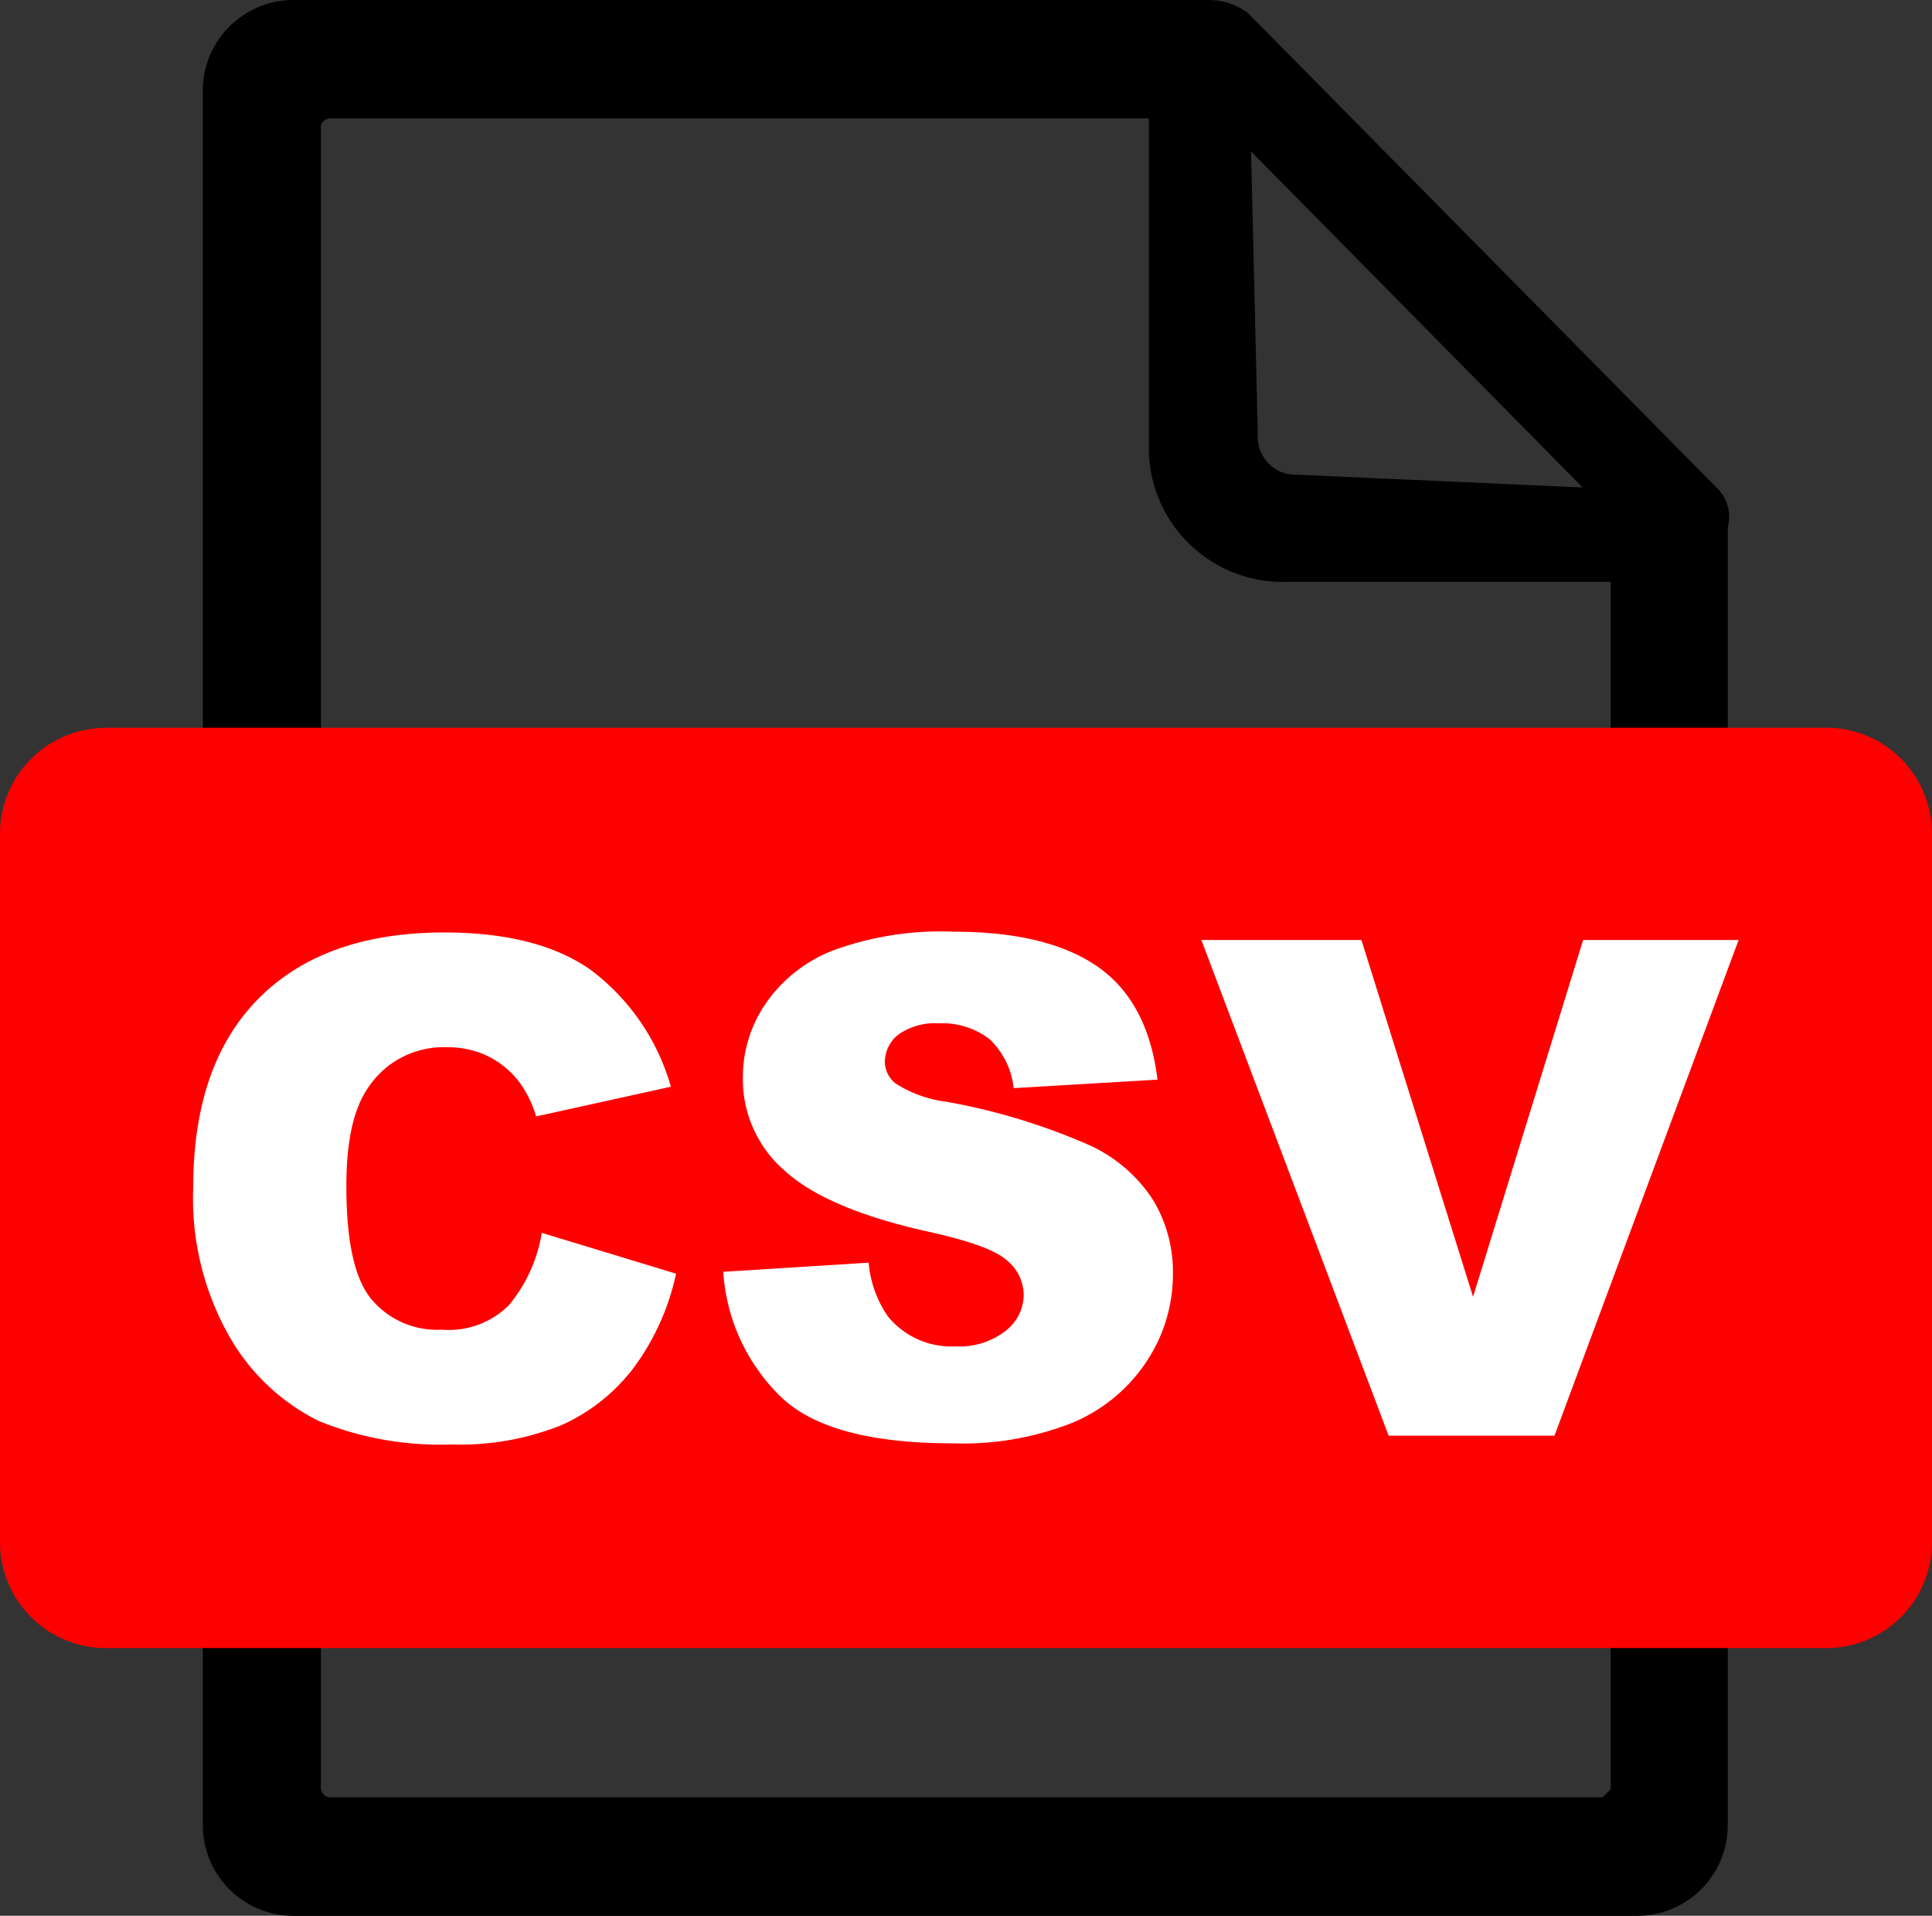
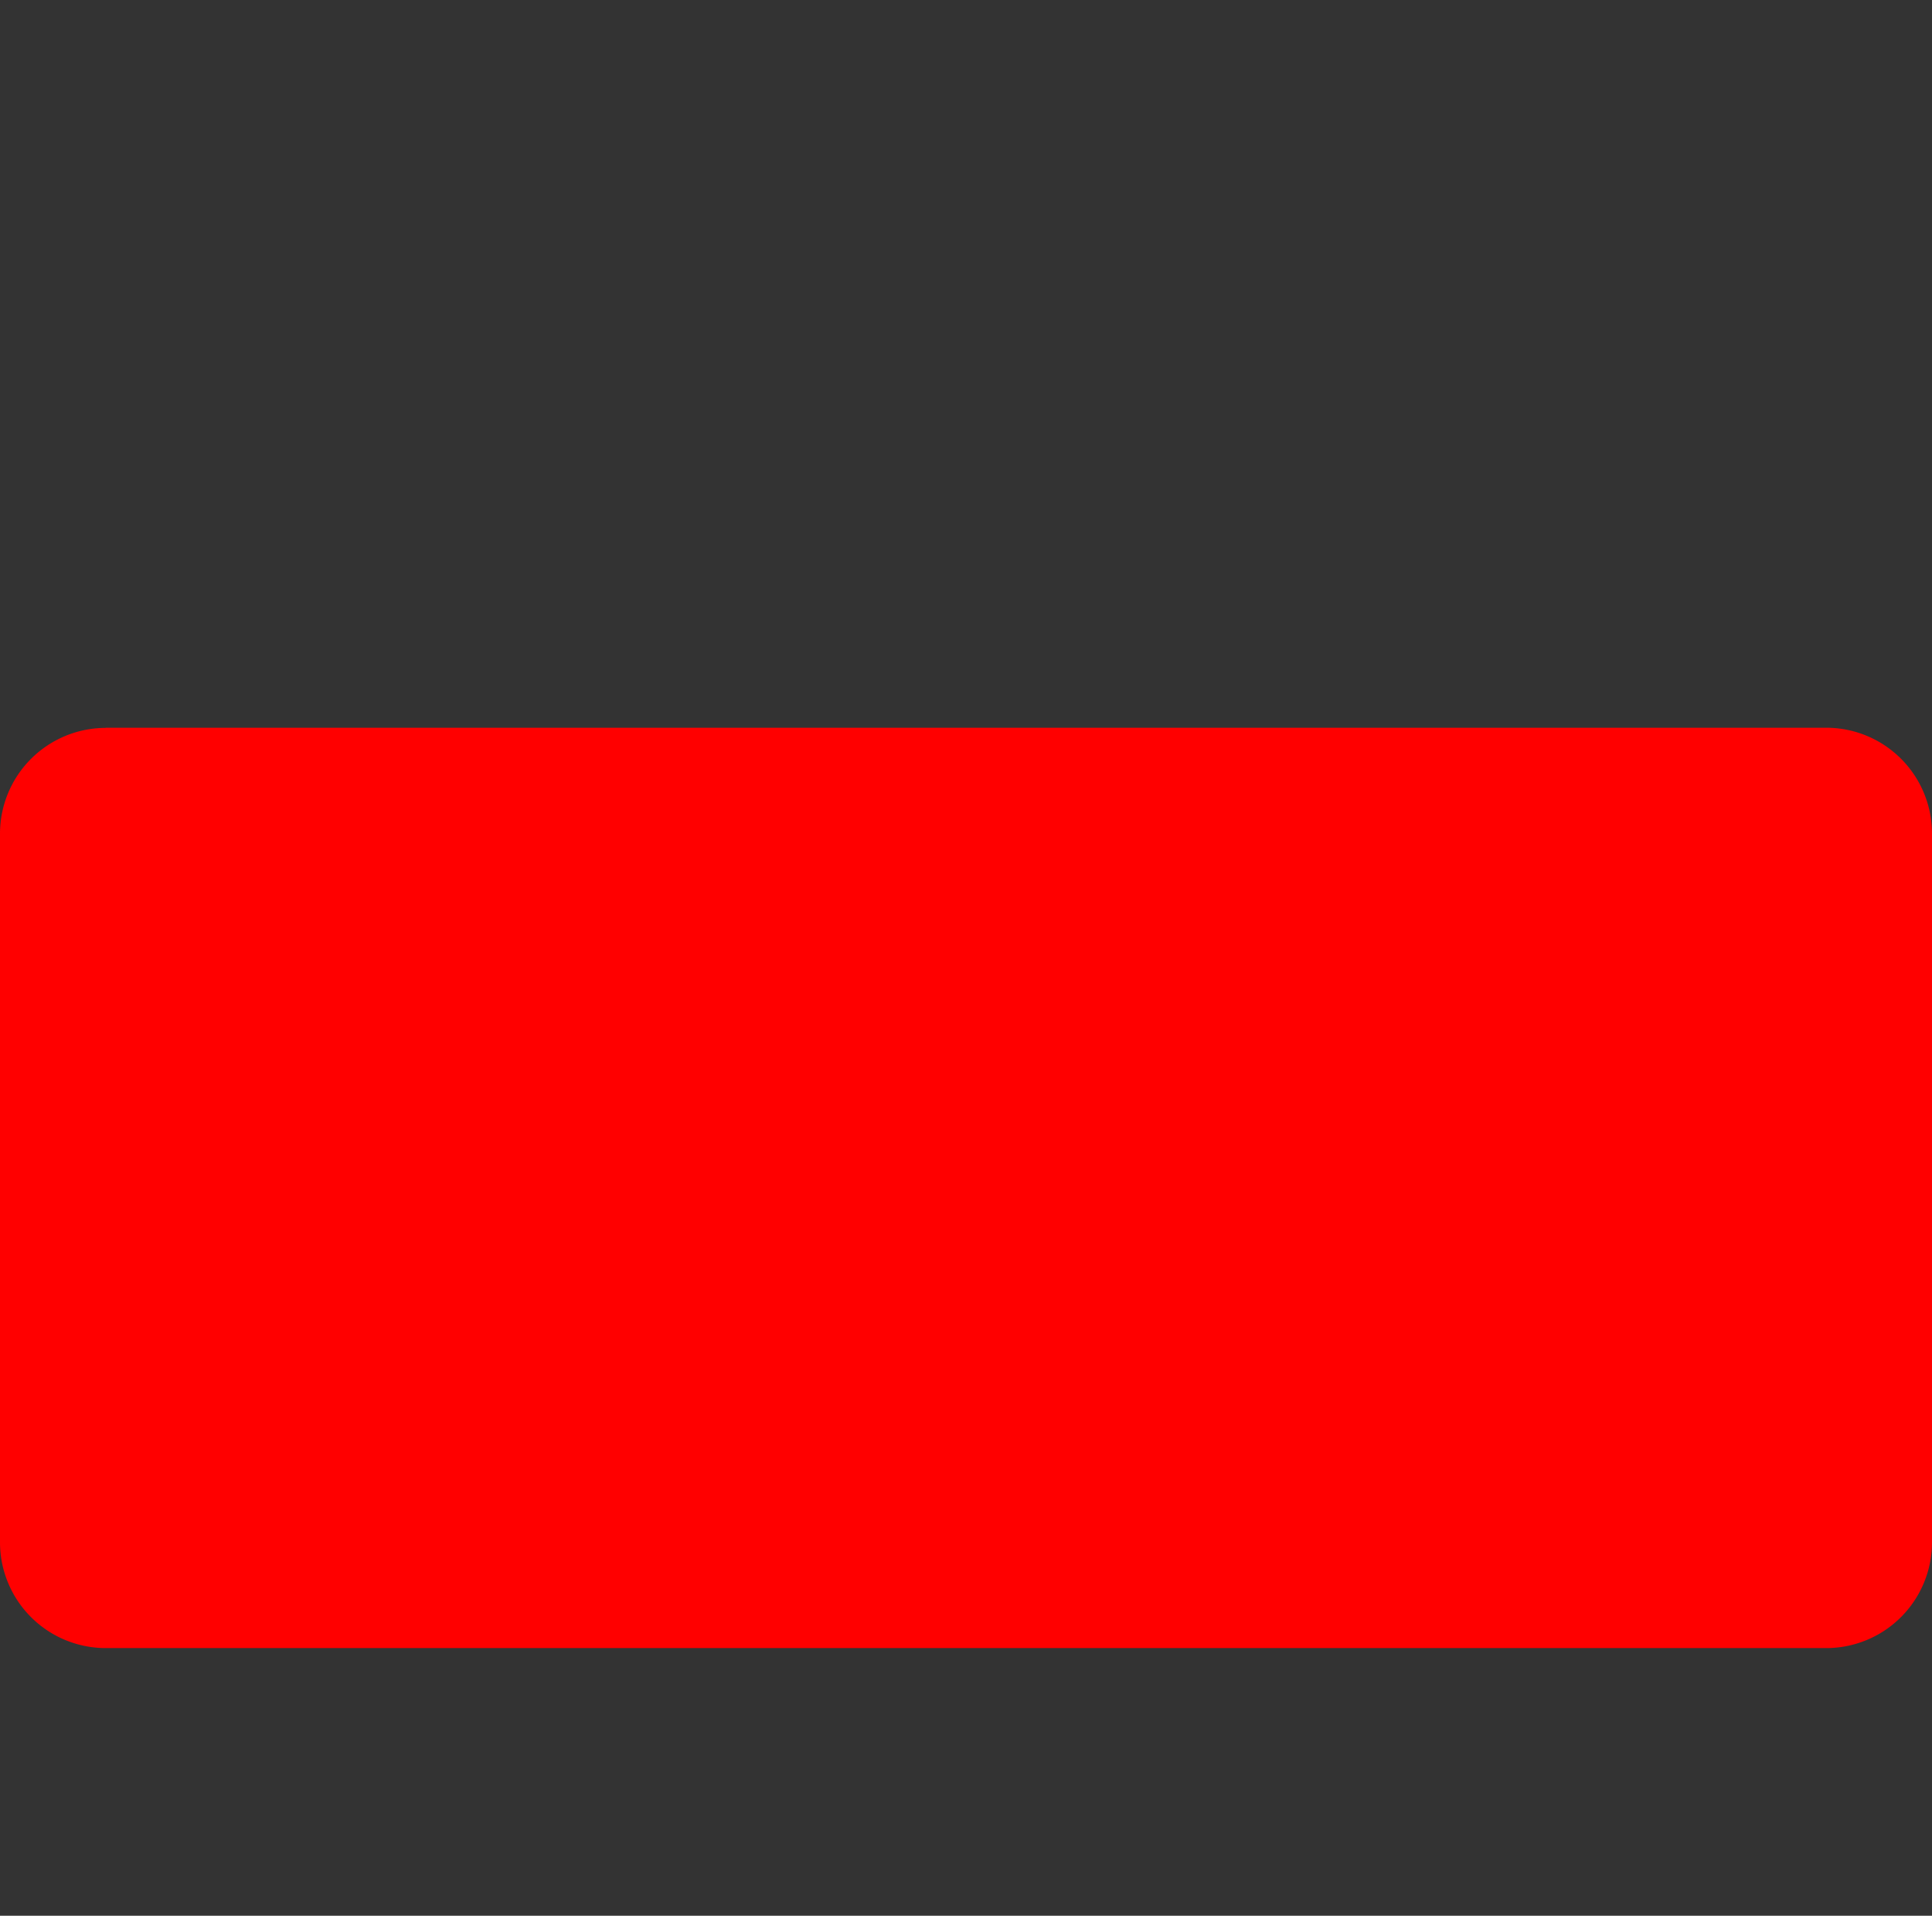
<svg xmlns="http://www.w3.org/2000/svg" id="Layer_1" data-name="Layer 1" viewBox="0 0 122.88 121.83">
  <rect x="0" y="0" width="122.88" height="121.83" fill="#333333" stroke="none" />
  <defs>
    <style>.cls-1,.cls-2{fill-rule:evenodd;}.cls-2{fill:red;}.cls-3{fill:#fff;}</style>
  </defs>
  <title>csv</title>
-   <path class="cls-1" d="M102.42,37H81.92a8.52,8.52,0,0,1-8.85-8.7V7.53H21a.58.58,0,0,0-.41.18.45.45,0,0,0-.18.42V113.71a.7.7,0,0,0,.18.41.51.51,0,0,0,.41.18h80.84c.18,0,.17-.09.26-.18s.34-.28.34-.41V37Zm7.47,79.08a5.77,5.77,0,0,1-5.76,5.76H18.66a5.77,5.77,0,0,1-5.76-5.76V5.76a5.7,5.7,0,0,1,1.69-4.07A5.77,5.77,0,0,1,18.66,0H76.9a4.22,4.22,0,0,1,2.46.82l29.75,30.12a2.57,2.57,0,0,1,.78,2.6v82.53ZM80,27.69,79.57,9.63,100.66,31l-18.14-.81A2.4,2.4,0,0,1,80,27.69Z" />
  <path class="cls-2" d="M6.71,46.28H116.17A6.73,6.73,0,0,1,122.88,53v45.1a6.73,6.73,0,0,1-6.71,6.71H6.71A6.73,6.73,0,0,1,0,98.09V53a6.73,6.73,0,0,1,6.71-6.71Z" />
-   <path class="cls-3" d="M34.45,78.4,43,81a15.53,15.53,0,0,1-2.71,6,11.75,11.75,0,0,1-4.6,3.64,17.3,17.3,0,0,1-7,1.22,20.44,20.44,0,0,1-8.41-1.49,13.39,13.39,0,0,1-5.62-5.25,17.79,17.79,0,0,1-2.37-9.62q0-7.81,4.16-12t11.79-4.2q6,0,9.37,2.41a14.1,14.1,0,0,1,5.06,7.4L34.1,71a7.26,7.26,0,0,0-1-2.09,5.73,5.73,0,0,0-2-1.71,5.83,5.83,0,0,0-2.65-.6,5.76,5.76,0,0,0-5.09,2.65q-1.34,2-1.33,6.2c0,3.49.52,5.88,1.59,7.17a5.44,5.44,0,0,0,4.47,1.94A5.41,5.41,0,0,0,32.37,83a9.59,9.59,0,0,0,2.08-4.55ZM46,80.88l9.25-.58a7,7,0,0,0,1.22,3.41,5.18,5.18,0,0,0,4.3,1.91,4.75,4.75,0,0,0,3.21-1,2.92,2.92,0,0,0,1.13-2.27,2.88,2.88,0,0,0-1.06-2.19c-.72-.65-2.37-1.25-5-1.83Q52.69,76.92,50,74.53a7.67,7.67,0,0,1-2.75-6.07,8.22,8.22,0,0,1,1.41-4.58,9.27,9.27,0,0,1,4.23-3.4,19.89,19.89,0,0,1,7.75-1.23q6,0,9.21,2.25c2.12,1.5,3.37,3.88,3.77,7.16l-9.15.54a5,5,0,0,0-1.54-3.12,4.9,4.9,0,0,0-3.23-1,4,4,0,0,0-2.57.72,2.22,2.22,0,0,0-.85,1.76,1.78,1.78,0,0,0,.69,1.35,7.84,7.84,0,0,0,3.25,1.16,40,40,0,0,1,9.14,2.79,9.51,9.51,0,0,1,4,3.49A8.84,8.84,0,0,1,74.6,81a10,10,0,0,1-1.68,5.59,10.47,10.47,0,0,1-4.69,3.88,18.87,18.87,0,0,1-7.58,1.32c-5.35,0-9.07-1-11.13-3.1A12.18,12.18,0,0,1,46,80.88Zm30.39-21.1H86.59l7.1,22.69,7-22.69h9.89L98.87,91.3H88.32L76.41,59.78Z" />
</svg>